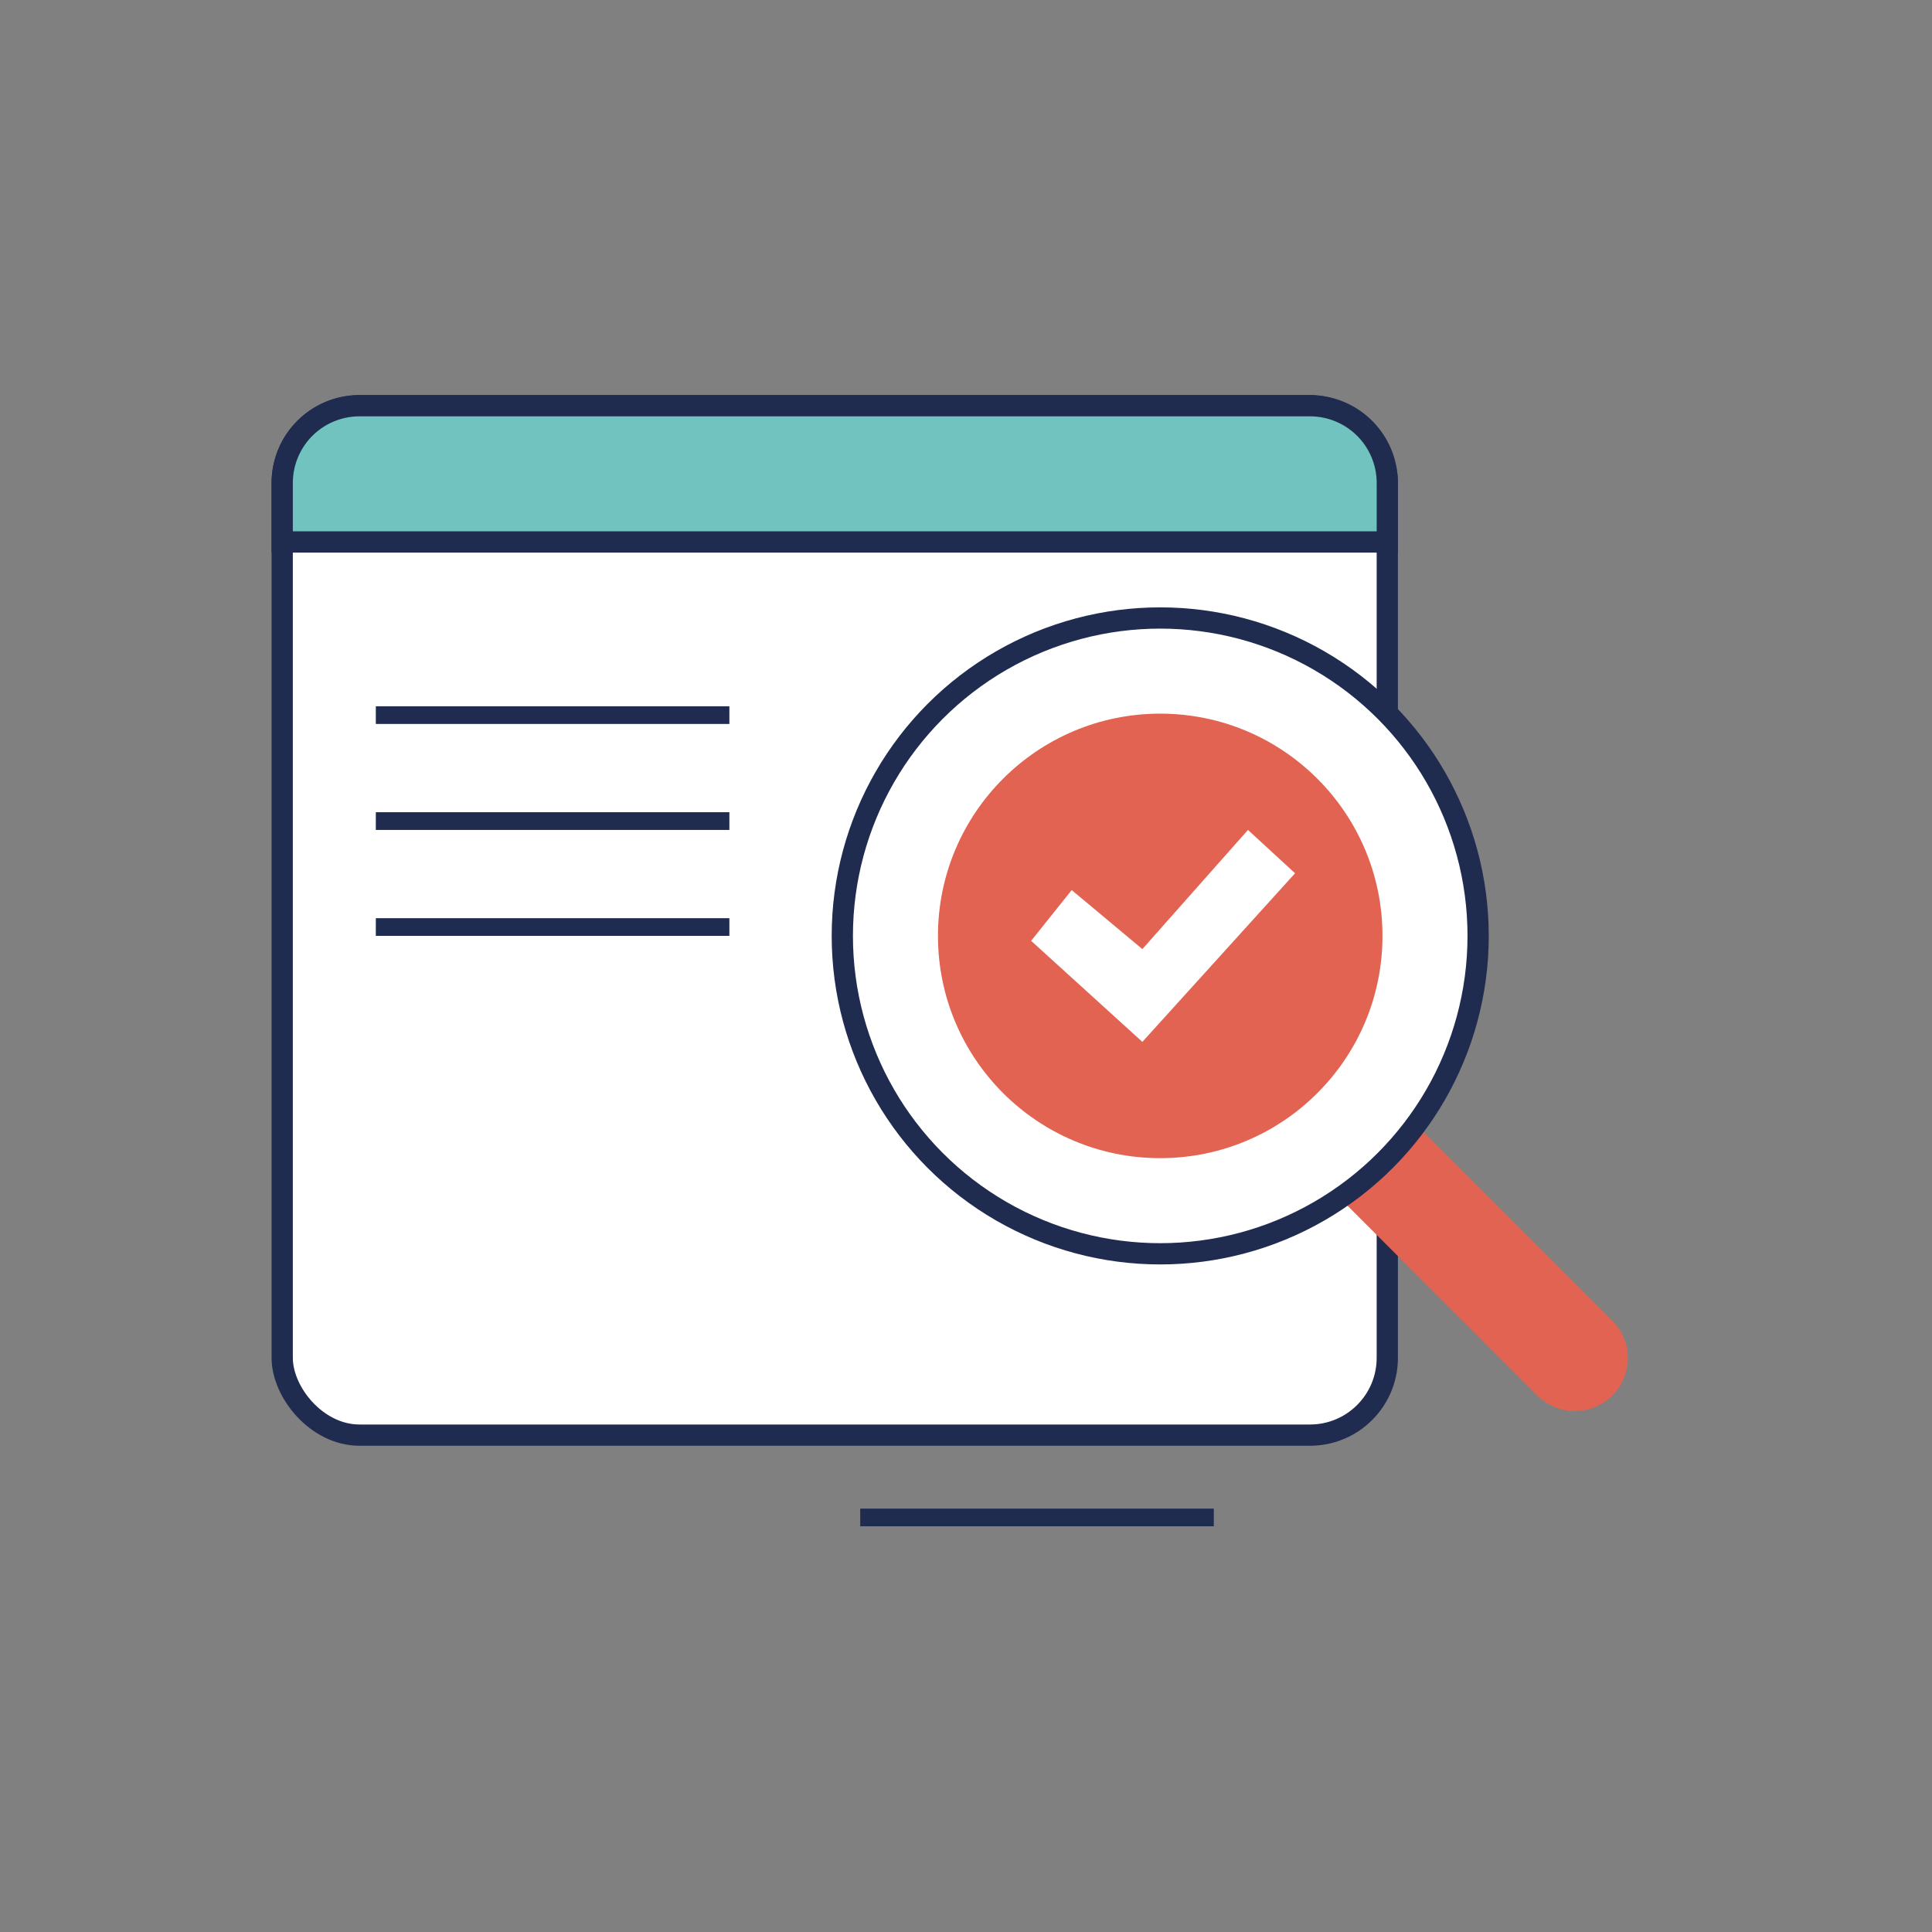
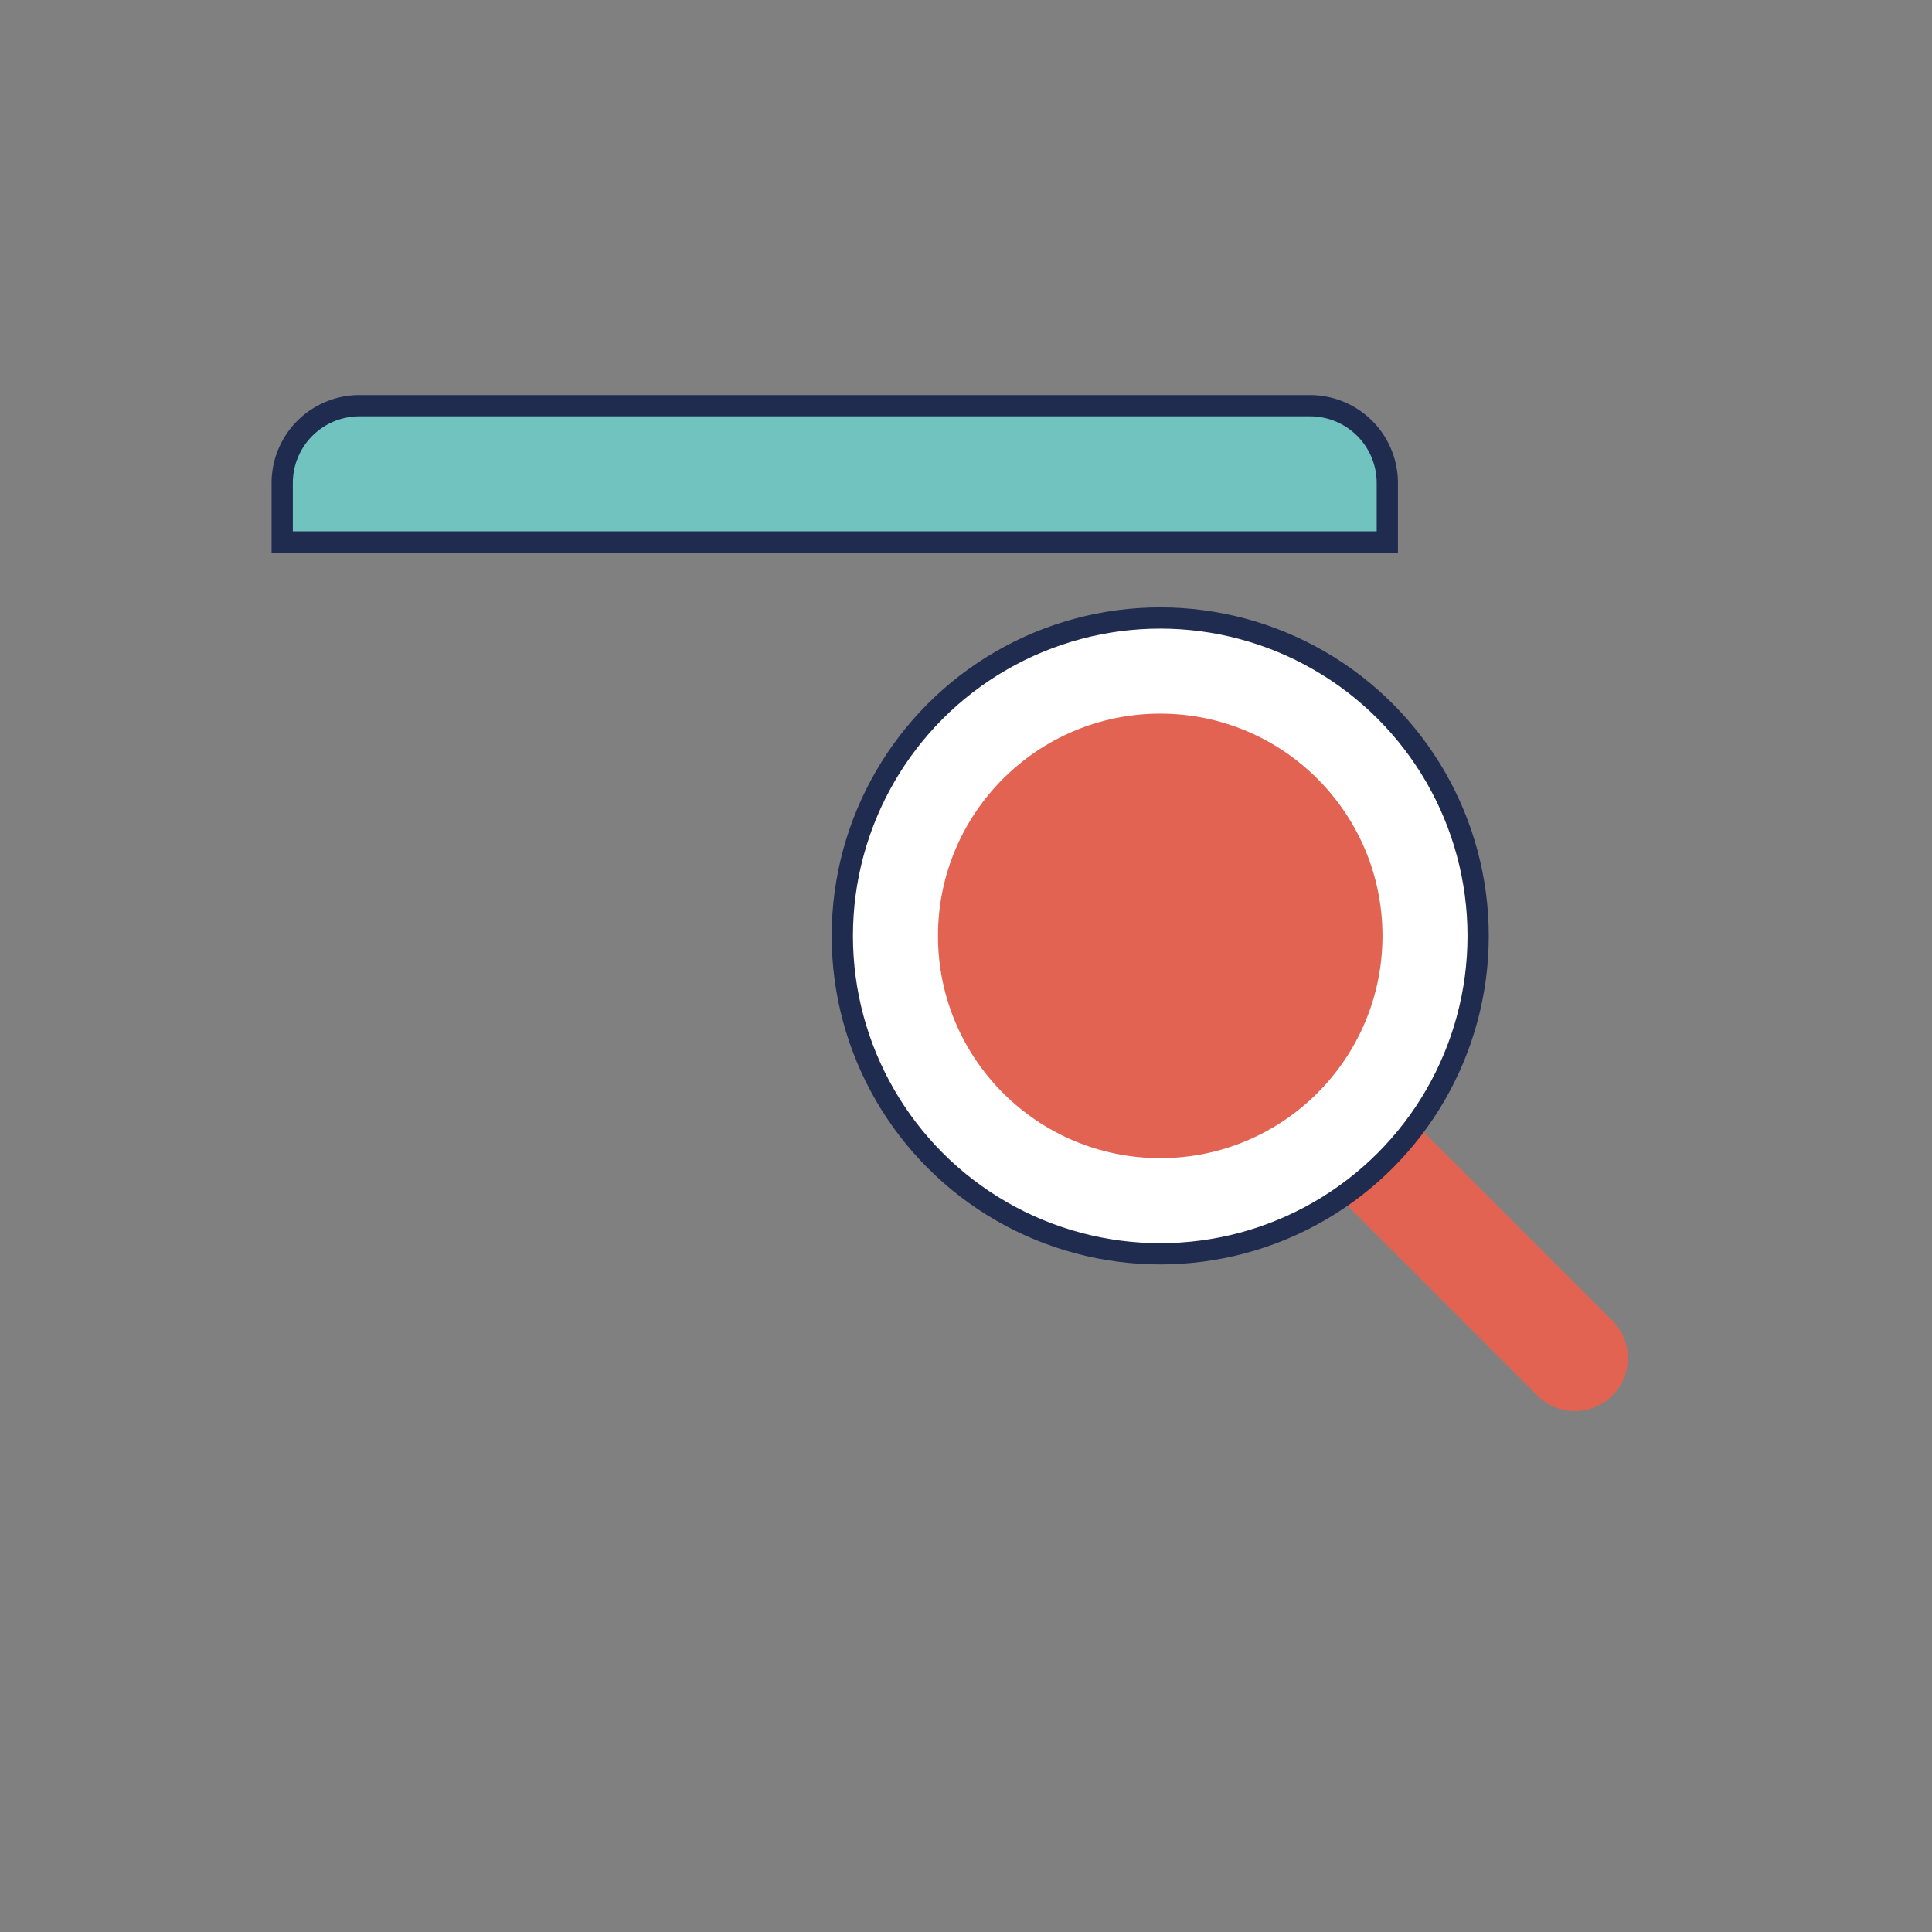
<svg xmlns="http://www.w3.org/2000/svg" width="100" height="100">
  <rect width="100%" height="100%" fill="#808080" stroke="none" />
  <g fill="none" fill-rule="evenodd">
    <g transform="translate(14.607 21)">
-       <rect width="57.199" height="53.282" fill="#FFF" stroke="#1F2C50" stroke-width="1.1" rx="4" />
      <g transform="translate(28.991 10.987)">
        <path fill="#E26351" fill-rule="nonzero" d="M19.355 19.746a2.742 2.742 0 0 1 3.878 0l16.622 16.622a2.742 2.742 0 1 1-3.879 3.878L19.355 23.625a2.742 2.742 0 0 1 0-3.879Z" />
        <circle cx="16.455" cy="16.455" r="16.455" fill="#FFF" stroke="#1F2C50" stroke-width="1.1" />
        <circle cx="16.455" cy="16.455" r="11.504" fill="#E26351" />
-         <path fill="#FFF" d="m9.773 16.71 2.1-2.627 3.658 3.055 5.466-6.168 2.438 2.243-7.904 8.727z" />
      </g>
      <path fill="#70C3BF" stroke="#1F2C50" stroke-width="1.1" d="M4 0h49.2a4 4 0 0 1 4 4v3.052H0V4a4 4 0 0 1 4-4Z" />
    </g>
-     <path fill="#1F2C50" d="M44.525 79h18.302v-.916H44.525zM19.452 37.472h18.301v-.916h-18.3zM19.452 42.957h18.301v-.916h-18.3zM19.452 48.441h18.301v-.915h-18.3z" />
  </g>
</svg>